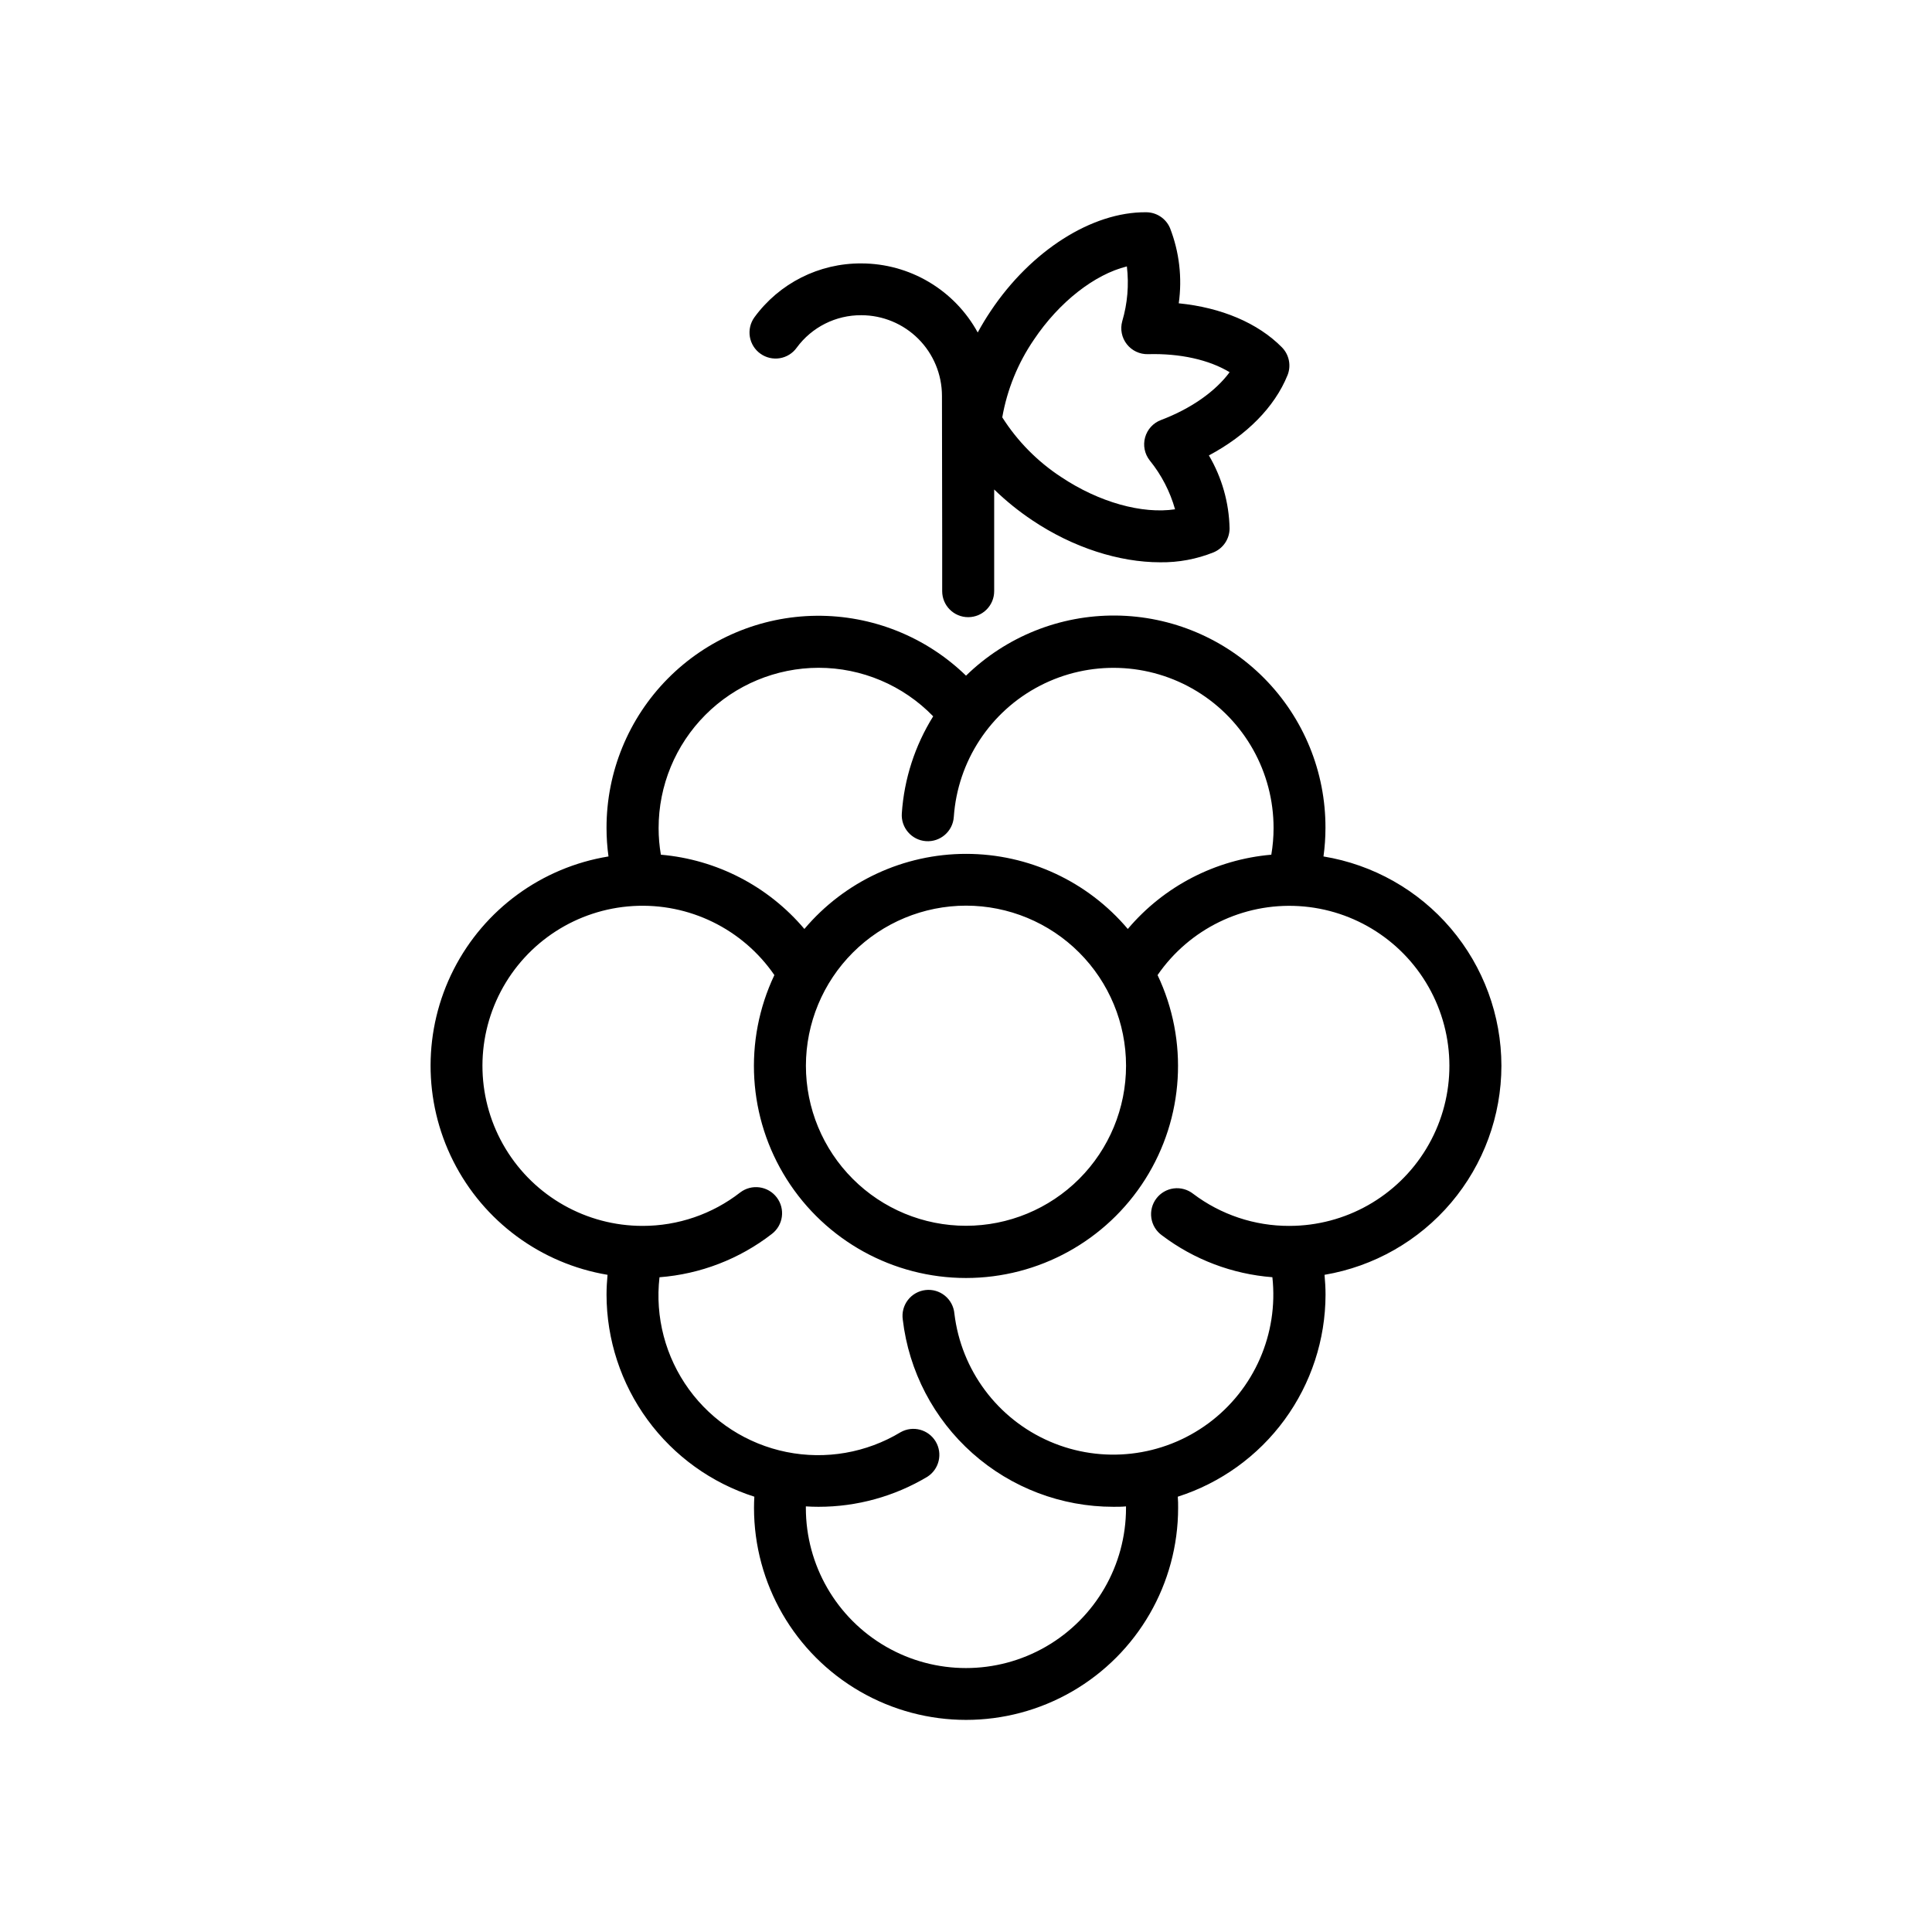
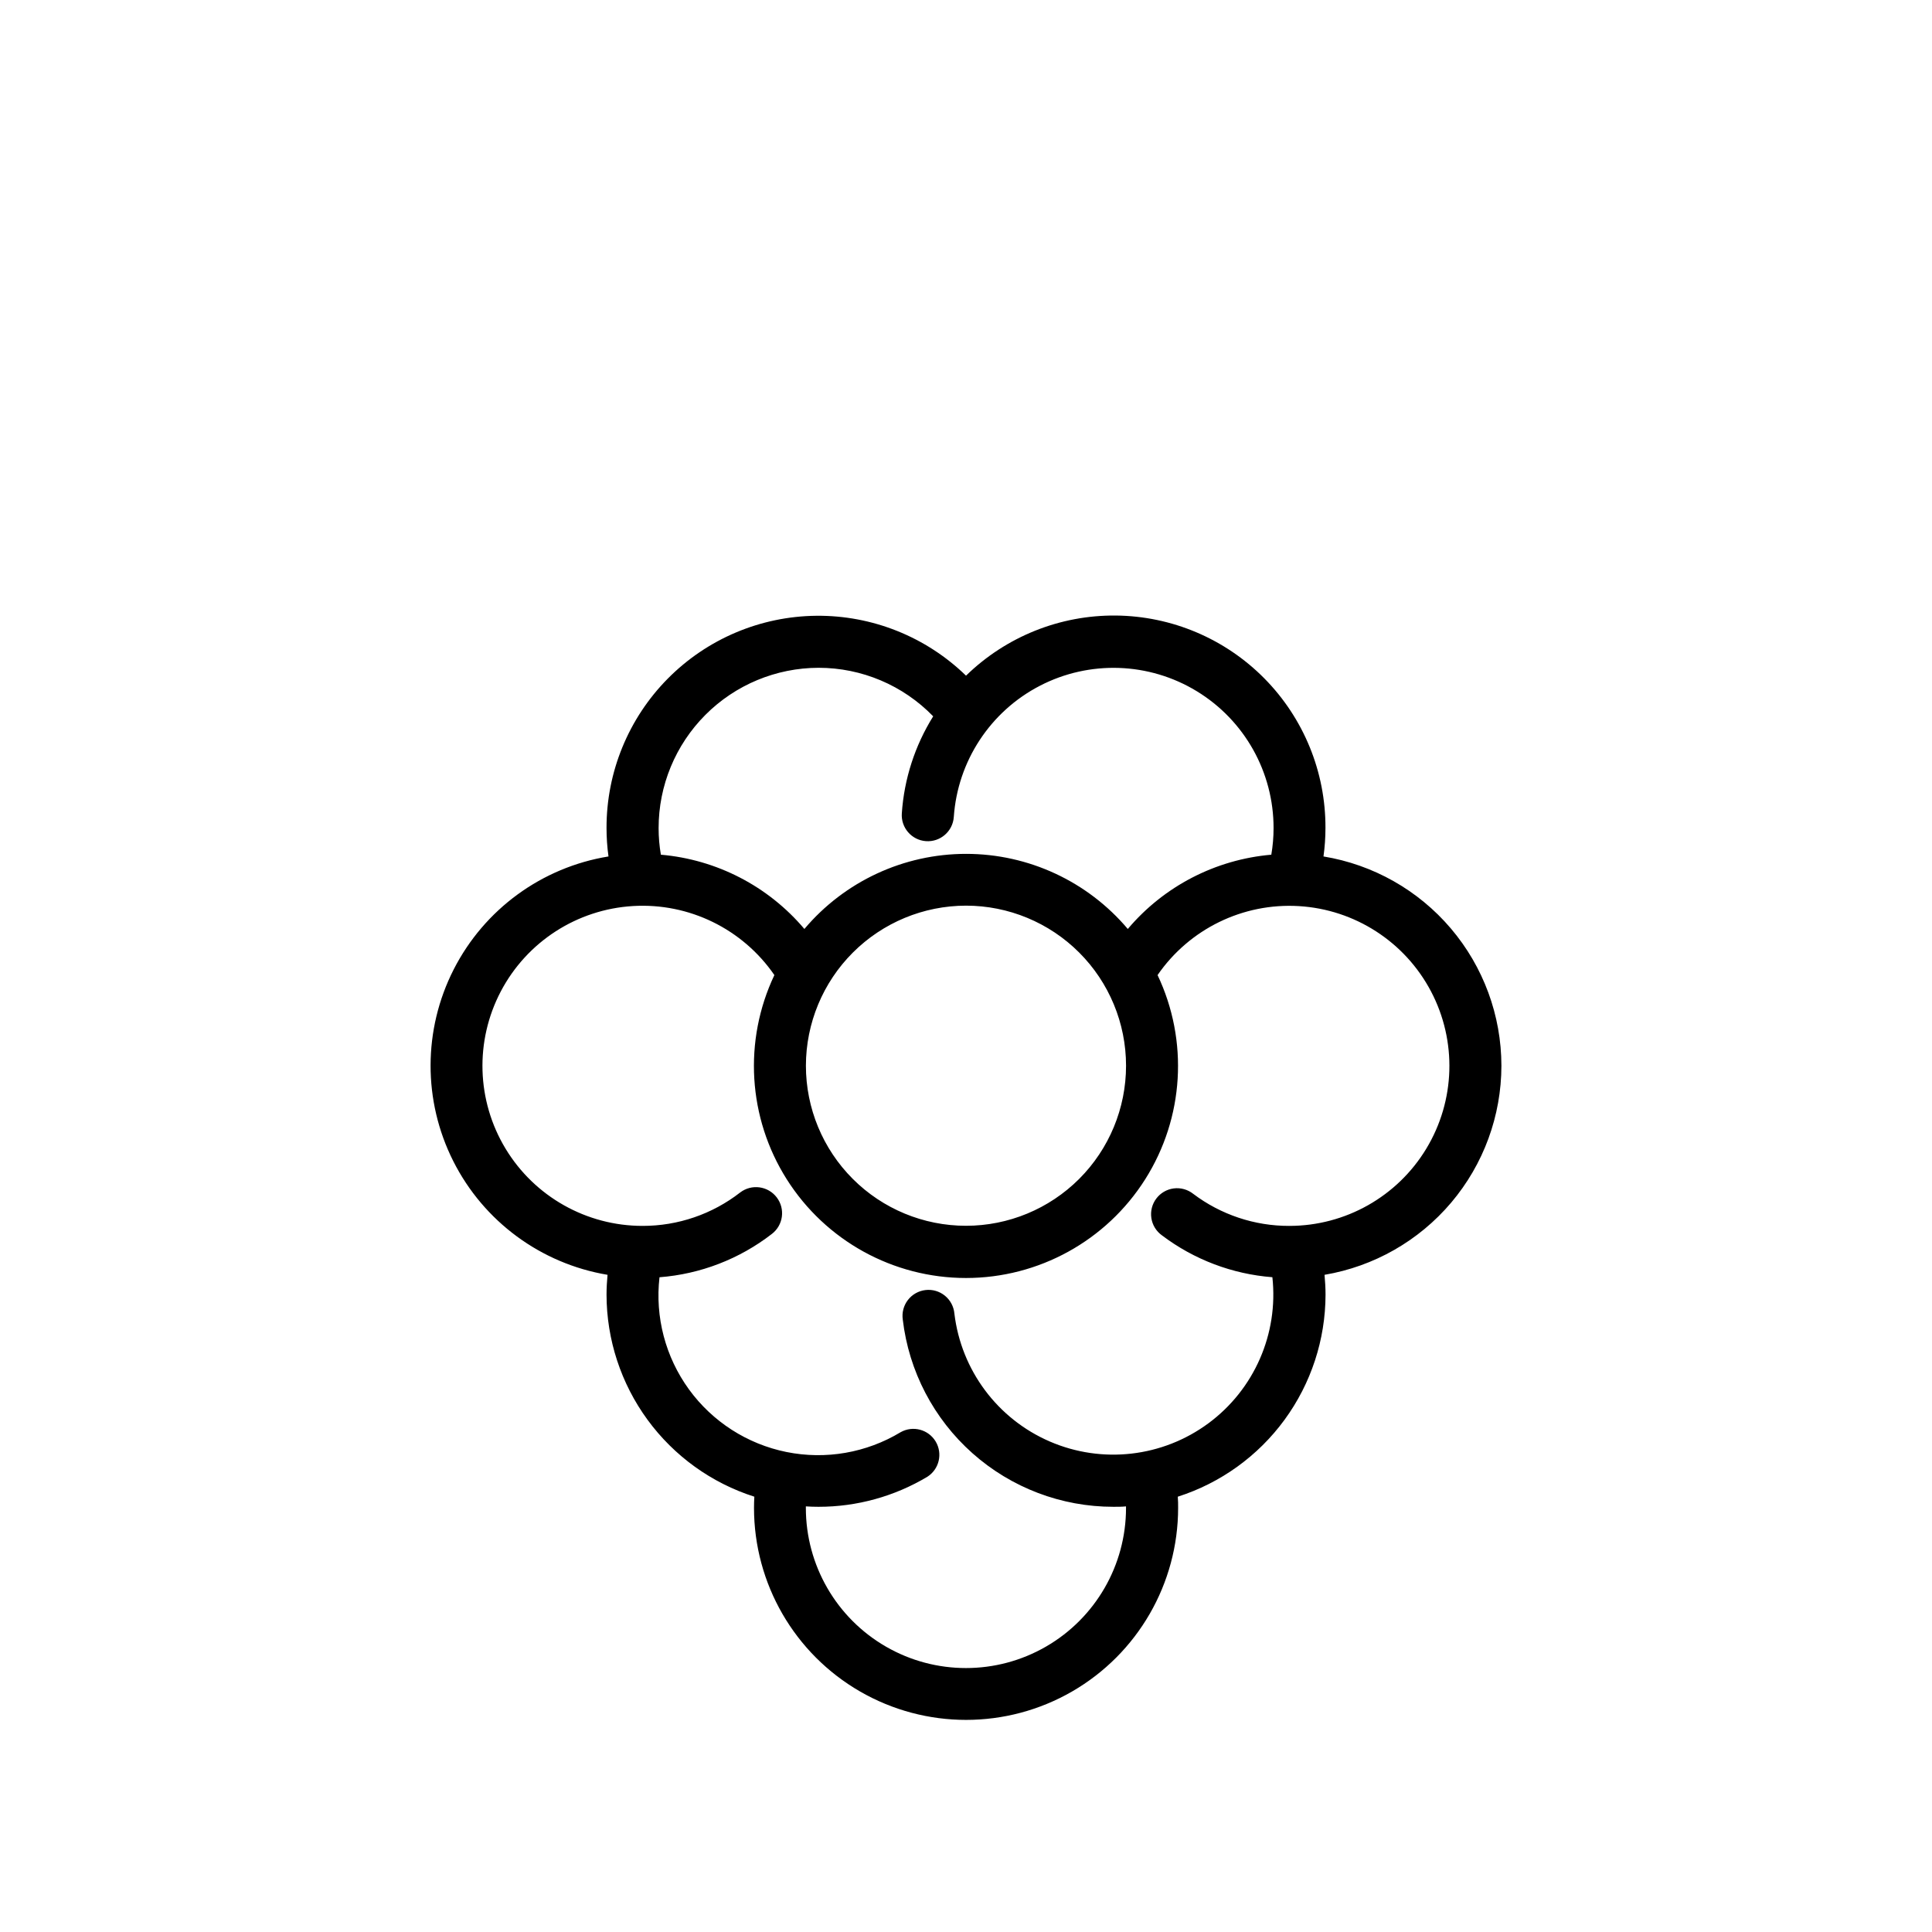
<svg xmlns="http://www.w3.org/2000/svg" fill="#000000" width="800px" height="800px" version="1.1" viewBox="144 144 512 512">
  <g>
-     <path d="m345.52 237.73c1.484 1.066 3.332 1.496 5.137 1.199 1.801-0.297 3.414-1.297 4.477-2.785 4-5.457 10.375-8.66 17.141-8.609 5.66 0.008 11.082 2.258 15.086 6.258 4 3.996 6.254 9.418 6.269 15.078l0.059 37.934v13.863c0 3.805 3.082 6.887 6.887 6.887s6.891-3.082 6.891-6.887v-26.953c3.113 3.023 6.496 5.754 10.105 8.168 10.824 7.262 23.047 11.129 33.879 11.129 4.859 0.066 9.68-0.832 14.188-2.648 2.539-1.07 4.195-3.551 4.211-6.305-0.133-6.82-2.023-13.488-5.481-19.367 9.996-5.332 17.398-12.793 20.82-21.215h0.004c1.039-2.551 0.457-5.477-1.477-7.438-6.375-6.453-16.059-10.539-27.336-11.66 0.949-6.746 0.148-13.621-2.324-19.965-1.09-2.531-3.582-4.168-6.336-4.164-14.348-0.129-30.504 10.184-41.18 26.184-1.25 1.859-2.391 3.758-3.434 5.676v0.004c-3.027-5.535-7.488-10.152-12.91-13.371-5.426-3.223-11.613-4.926-17.922-4.934-11.207-0.074-21.766 5.25-28.367 14.309-1.062 1.488-1.488 3.336-1.188 5.141 0.305 1.805 1.312 3.414 2.801 4.473zm72.461-3.691c6.731-10.047 16.117-17.328 24.648-19.434h0.004c0.582 4.879 0.164 9.824-1.23 14.535-0.582 2.102-0.133 4.352 1.211 6.07 1.34 1.719 3.418 2.699 5.598 2.648 8.52-0.246 16.246 1.496 21.648 4.781-3.769 5.106-10.242 9.672-18.223 12.684-2.043 0.781-3.594 2.488-4.176 4.598-0.582 2.109-0.129 4.367 1.223 6.09 3.098 3.816 5.383 8.227 6.719 12.957-8.688 1.309-20.152-1.84-30.199-8.562v0.004c-6.266-4.102-11.582-9.492-15.594-15.812 1.293-7.371 4.148-14.379 8.371-20.559z" />
    <path d="m541.89 426.43c-0.016-13.332-4.766-26.223-13.402-36.383-8.633-10.156-20.594-16.914-33.75-19.078 0.348-2.504 0.523-5.035 0.523-7.566 0.051-14.816-5.766-29.051-16.176-39.598-10.41-10.543-24.566-16.539-39.383-16.68s-29.086 5.59-39.695 15.934c-10.617-10.316-24.883-16.02-39.688-15.871-14.805 0.148-28.953 6.141-39.363 16.668-10.41 10.527-16.238 24.742-16.219 39.547 0 2.531 0.172 5.062 0.52 7.566-17.664 2.879-32.898 14-41.023 29.945-8.125 15.945-8.168 34.809-0.117 50.789 8.051 15.984 23.234 27.176 40.887 30.137-0.156 1.73-0.266 3.484-0.266 5.254 0.016 11.922 3.82 23.531 10.859 33.156 7.039 9.625 16.953 16.766 28.312 20.391-0.059 0.984-0.09 1.969-0.09 2.953 0 20.078 10.711 38.629 28.102 48.668 17.387 10.039 38.809 10.039 56.195 0 17.387-10.039 28.098-28.59 28.098-48.668 0-0.984 0-1.969-0.09-2.953 11.355-3.629 21.266-10.773 28.301-20.395 7.035-9.625 10.836-21.23 10.855-33.152 0-1.77-0.109-3.523-0.266-5.254 13.094-2.219 24.984-8.996 33.566-19.137 8.578-10.141 13.293-22.992 13.309-36.273zm-180.96-105.46c11.449 0 22.406 4.641 30.375 12.863-4.84 7.754-7.695 16.578-8.312 25.699-0.273 3.805 2.59 7.109 6.394 7.383 3.805 0.27 7.109-2.594 7.379-6.398 1.012-14.785 9.66-27.973 22.82-34.785 13.164-6.812 28.926-6.262 41.578 1.449 12.656 7.711 20.367 21.469 20.344 36.289 0 2.359-0.199 4.711-0.598 7.035-14.781 1.273-28.457 8.348-38.031 19.68-10.66-12.621-26.336-19.902-42.855-19.902-16.516 0-32.195 7.281-42.852 19.902-9.578-11.332-23.25-18.406-38.031-19.68-0.402-2.324-0.602-4.676-0.602-7.035-0.008-11.254 4.453-22.055 12.402-30.023 7.945-7.969 18.734-12.457 29.988-12.477zm39.066 63.035c11.25 0 22.039 4.469 29.996 12.426 7.953 7.953 12.422 18.746 12.422 29.996s-4.469 22.039-12.422 29.996c-7.957 7.953-18.746 12.422-29.996 12.422-11.254 0-22.043-4.469-29.996-12.422-7.957-7.957-12.426-18.746-12.426-29.996 0.012-11.246 4.488-22.031 12.438-29.98 7.953-7.953 18.734-12.426 29.984-12.441zm85.695 84.871c-9.195 0.027-18.148-2.961-25.484-8.504-1.457-1.148-3.312-1.664-5.152-1.43-1.844 0.238-3.508 1.207-4.625 2.691-1.117 1.48-1.586 3.352-1.305 5.184 0.277 1.836 1.289 3.477 2.797 4.559 8.492 6.426 18.652 10.281 29.273 11.098 1.641 15.012-4.824 29.766-16.973 38.73-12.152 8.969-28.152 10.801-42.016 4.809-13.859-5.992-23.488-18.902-25.281-33.895-0.164-1.855-1.066-3.566-2.512-4.742-1.441-1.176-3.301-1.719-5.148-1.5-1.848 0.215-3.531 1.168-4.668 2.644-1.133 1.477-1.621 3.348-1.352 5.191 1.609 13.672 8.184 26.273 18.473 35.418 10.285 9.145 23.574 14.191 37.34 14.188 1.121 0 2.234 0 3.344-0.109v0.422h0.004c0 15.156-8.086 29.16-21.211 36.738s-29.297 7.578-42.422 0-21.211-21.582-21.211-36.738v-0.422c1.113 0.07 2.223 0.109 3.344 0.109h0.004c10.16 0.008 20.133-2.746 28.852-7.961 3.141-2.008 4.113-6.152 2.195-9.348-1.918-3.195-6.031-4.289-9.281-2.461-9.074 5.477-19.871 7.348-30.262 5.246-10.387-2.102-19.609-8.027-25.84-16.602-6.227-8.578-9.012-19.18-7.801-29.707 10.832-0.832 21.18-4.82 29.77-11.473 3.035-2.316 3.617-6.652 1.301-9.688-2.312-3.035-6.652-3.621-9.688-1.305-7.391 5.75-16.492 8.867-25.859 8.855-14.855 0.008-28.637-7.758-36.324-20.473s-8.16-28.523-1.25-41.68c6.91-13.152 20.199-21.73 35.031-22.613 14.832-0.883 29.043 6.055 37.465 18.297-8.258 17.41-7.019 37.836 3.281 54.121 10.301 16.285 28.227 26.156 47.496 26.156 19.266 0 37.191-9.871 47.492-26.156 10.301-16.285 11.539-36.711 3.281-54.121 8.426-12.23 22.633-19.164 37.457-18.277 14.824 0.887 28.105 9.465 35.012 22.609 6.91 13.148 6.438 28.949-1.246 41.66-7.68 12.711-21.449 20.477-36.301 20.477z" />
  </g>
</svg>